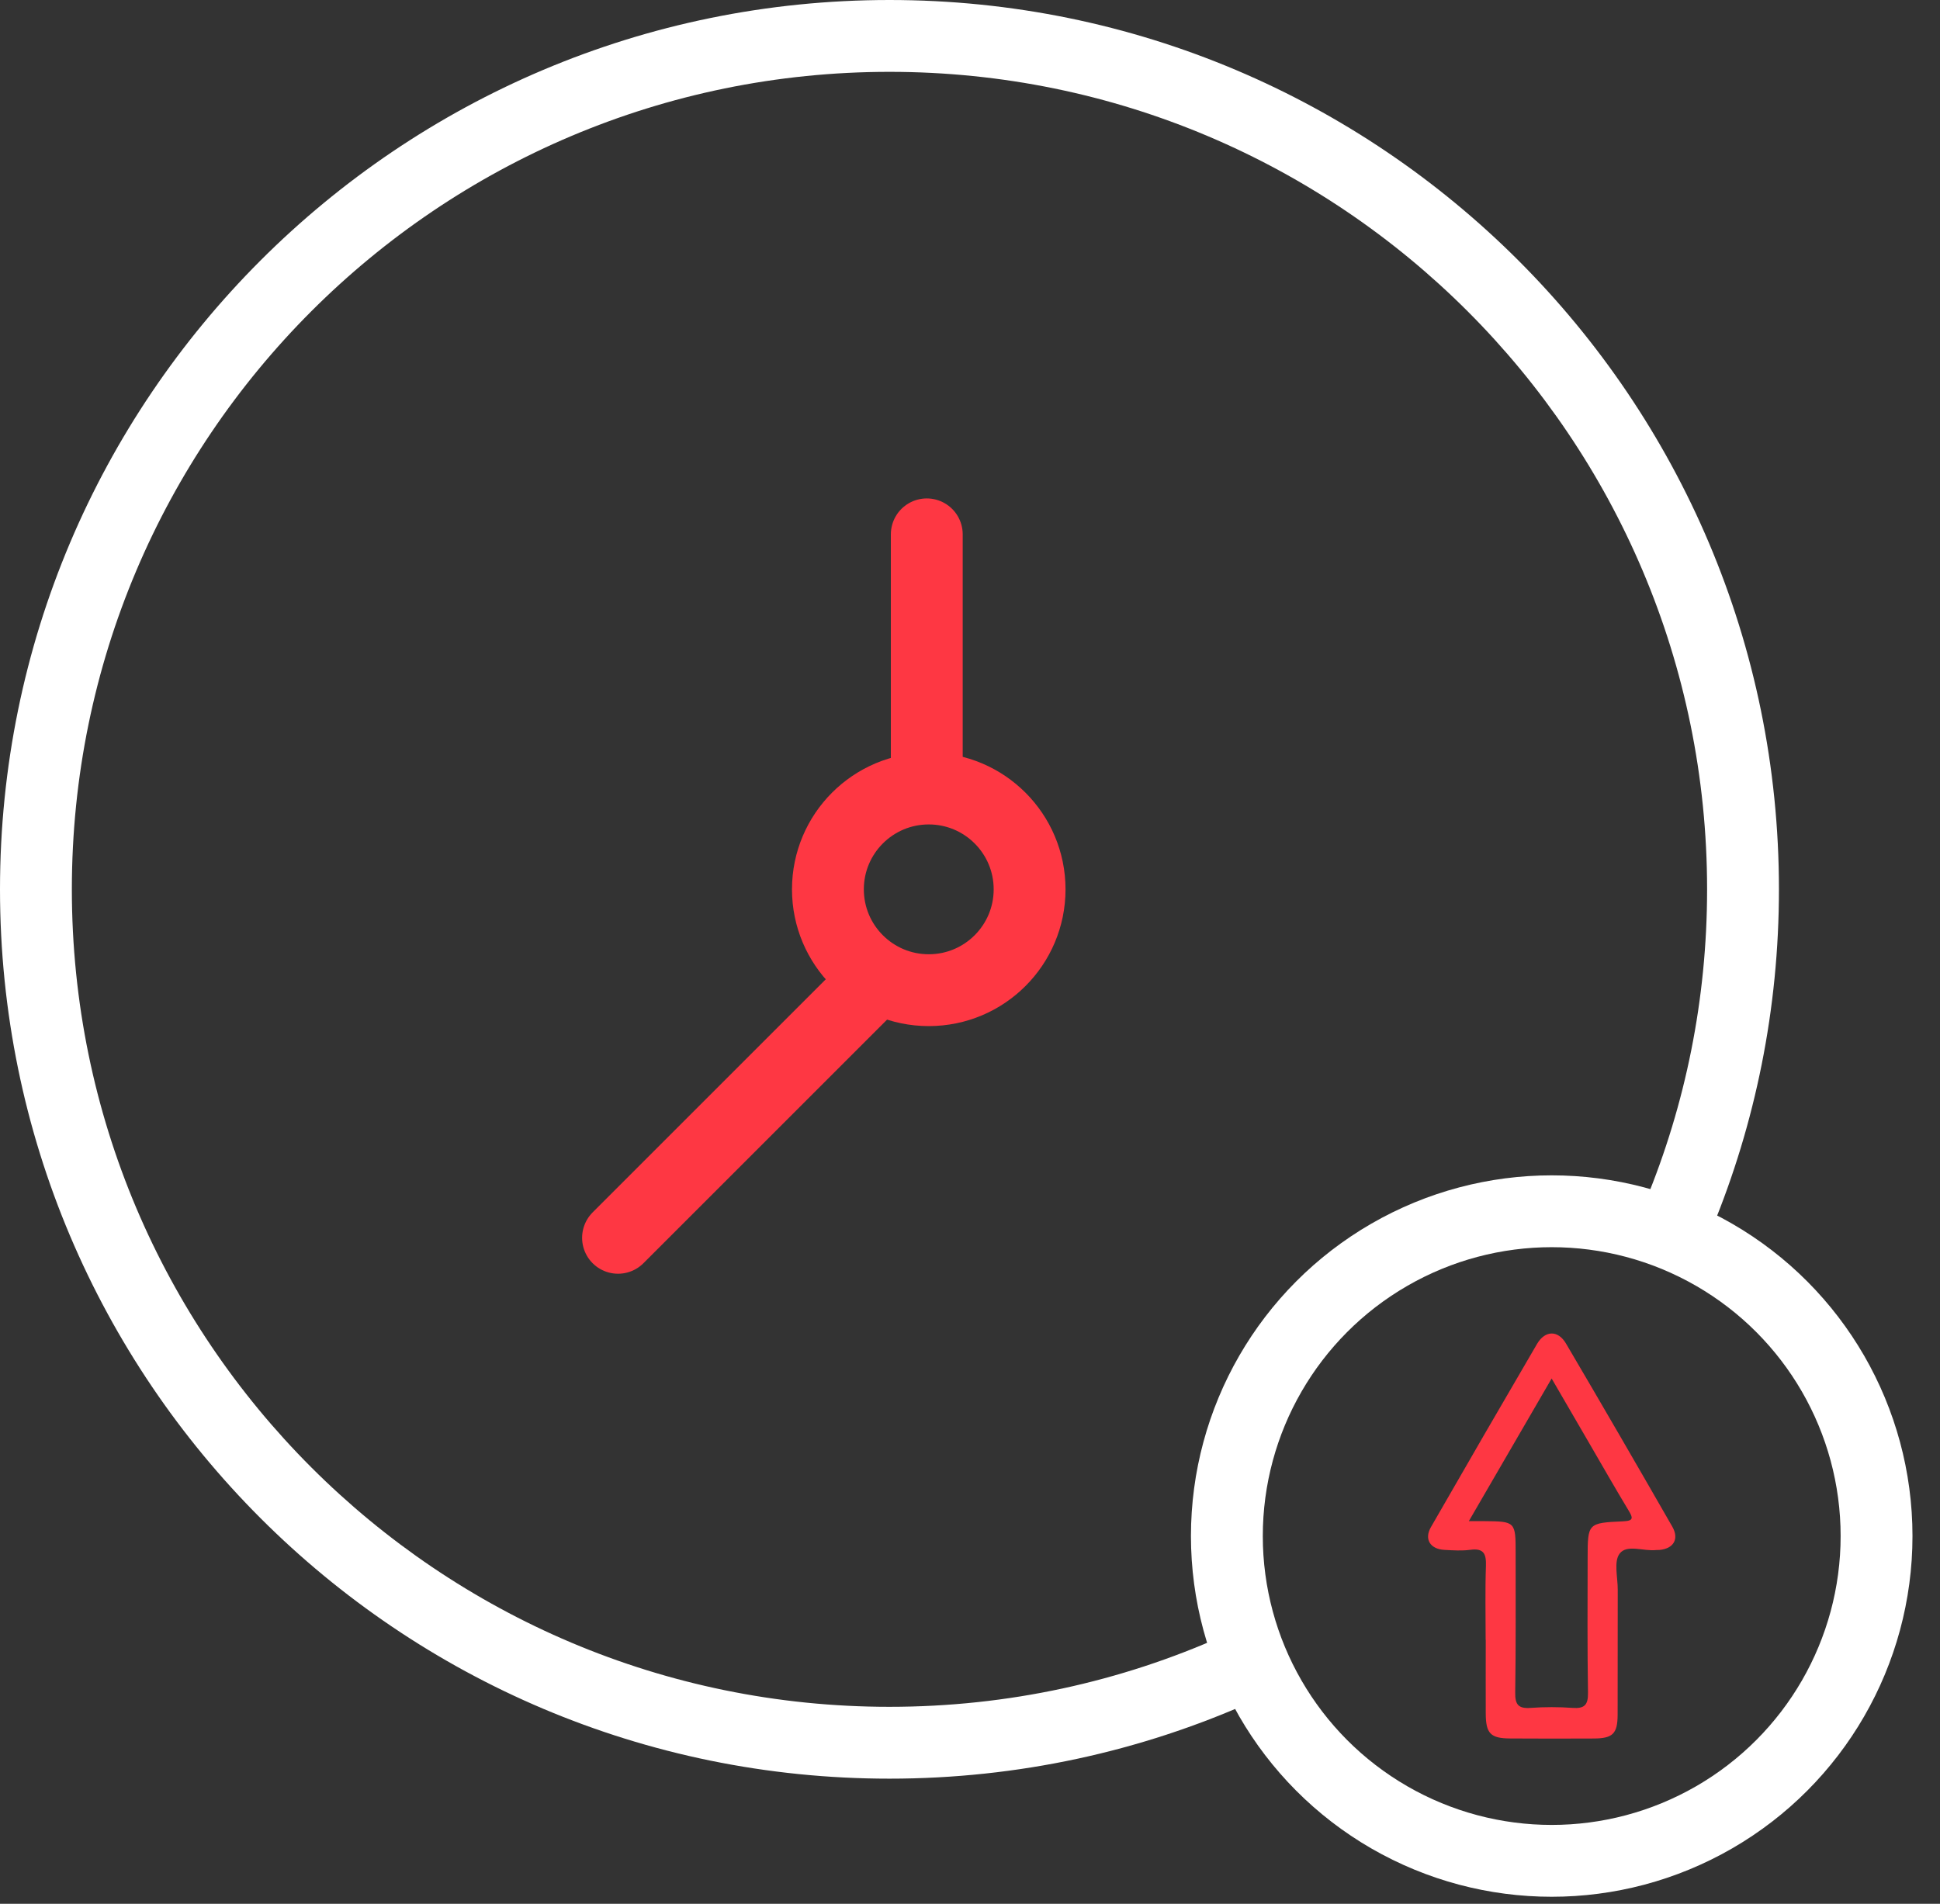
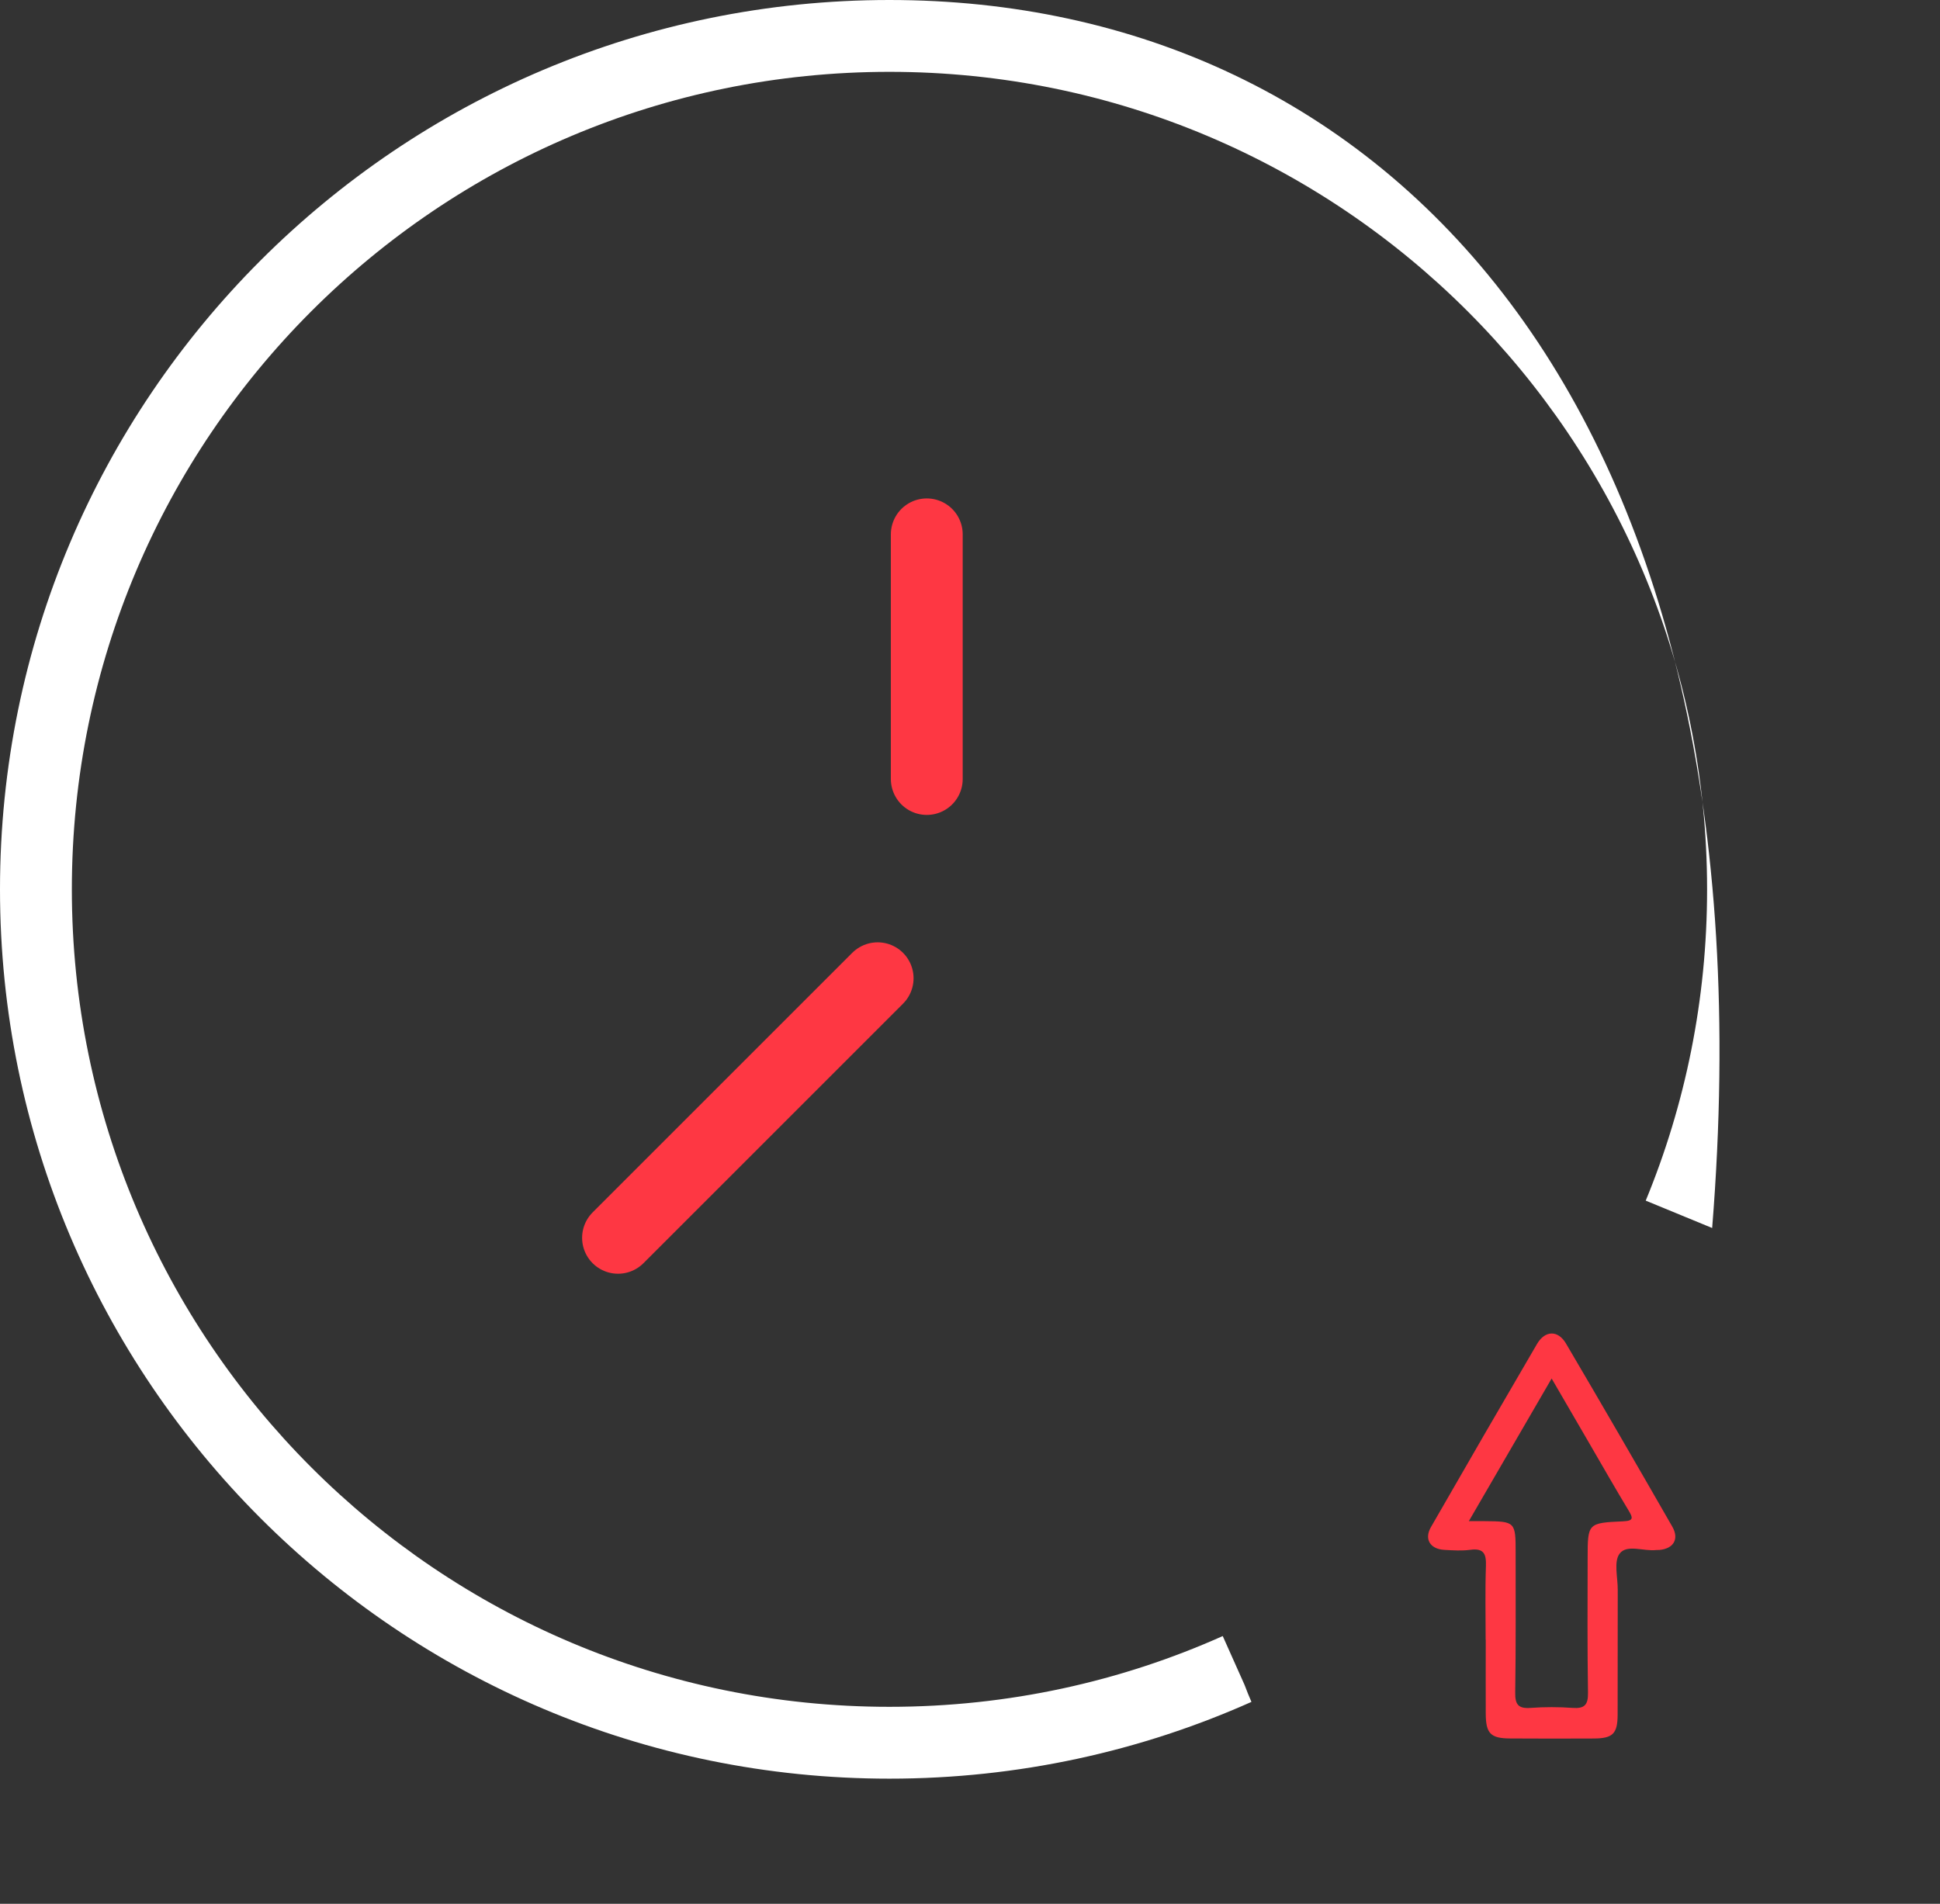
<svg xmlns="http://www.w3.org/2000/svg" width="54" height="53" viewBox="0 0 54 53" fill="none">
  <rect x="0" y="0" width="54" height="53" fill="#333333" stroke="none" />
  <path d="M41.353 45.649C41.353 44.964 41.337 44.279 41.361 43.594C41.372 43.259 41.301 43.095 40.925 43.146C40.69 43.178 40.447 43.161 40.208 43.148C39.81 43.128 39.636 42.851 39.83 42.514C40.808 40.811 41.792 39.111 42.783 37.415C43.007 37.034 43.367 37.024 43.59 37.404C44.586 39.097 45.571 40.797 46.548 42.5C46.746 42.846 46.584 43.114 46.19 43.15C46.16 43.153 46.13 43.148 46.1 43.152C45.751 43.193 45.283 42.984 45.082 43.253C44.915 43.475 45.031 43.911 45.03 44.254C45.028 45.414 45.03 46.576 45.027 47.737C45.025 48.266 44.892 48.396 44.366 48.399C43.589 48.403 42.811 48.403 42.033 48.398C41.487 48.395 41.358 48.258 41.356 47.702C41.353 47.017 41.356 46.332 41.356 45.648L41.354 45.648L41.353 45.649ZM40.885 42.348C41.086 42.348 41.204 42.348 41.324 42.348C42.179 42.355 42.189 42.366 42.188 43.235C42.187 44.531 42.196 45.826 42.176 47.121C42.171 47.455 42.264 47.572 42.605 47.547C42.992 47.519 43.384 47.519 43.771 47.547C44.106 47.572 44.207 47.463 44.202 47.126C44.182 45.876 44.19 44.625 44.192 43.374C44.193 42.407 44.195 42.397 45.179 42.353C45.484 42.34 45.453 42.251 45.328 42.045C44.959 41.433 44.605 40.812 44.246 40.194C43.904 39.607 43.562 39.019 43.19 38.377C42.412 39.718 41.668 40.999 40.885 42.348Z" fill="#FE3743" />
-   <circle cx="25.852" cy="24.759" r="2.807" stroke="#FE3743" stroke-width="2" />
  <path d="M25.797 21.687V14.876" stroke="#FE3743" stroke-width="2" stroke-linecap="round" />
  <path d="M17.203 34.46L24.429 27.234" stroke="#FE3743" stroke-width="2" stroke-linecap="round" />
-   <path fill-rule="evenodd" clip-rule="evenodd" d="M2 24.758C2 12.189 12.189 2 24.758 2C37.328 2 47.517 12.189 47.517 24.758C47.517 27.829 46.909 30.755 45.809 33.425L47.658 34.187C48.856 31.279 49.517 28.095 49.517 24.758C49.517 11.085 38.432 0 24.758 0C11.085 0 0 11.085 0 24.758C0 38.432 11.085 49.517 24.758 49.517C28.344 49.517 31.755 48.754 34.834 47.38C34.766 47.224 34.702 47.066 34.642 46.906L34.035 45.547C31.203 46.813 28.064 47.517 24.758 47.517C12.189 47.517 2 37.328 2 24.758Z" fill="white" />
-   <circle cx="43.192" cy="42.763" r="9.042" stroke="white" stroke-width="2" />
+   <path fill-rule="evenodd" clip-rule="evenodd" d="M2 24.758C2 12.189 12.189 2 24.758 2C37.328 2 47.517 12.189 47.517 24.758C47.517 27.829 46.909 30.755 45.809 33.425L47.658 34.187C49.517 11.085 38.432 0 24.758 0C11.085 0 0 11.085 0 24.758C0 38.432 11.085 49.517 24.758 49.517C28.344 49.517 31.755 48.754 34.834 47.38C34.766 47.224 34.702 47.066 34.642 46.906L34.035 45.547C31.203 46.813 28.064 47.517 24.758 47.517C12.189 47.517 2 37.328 2 24.758Z" fill="white" />
</svg>